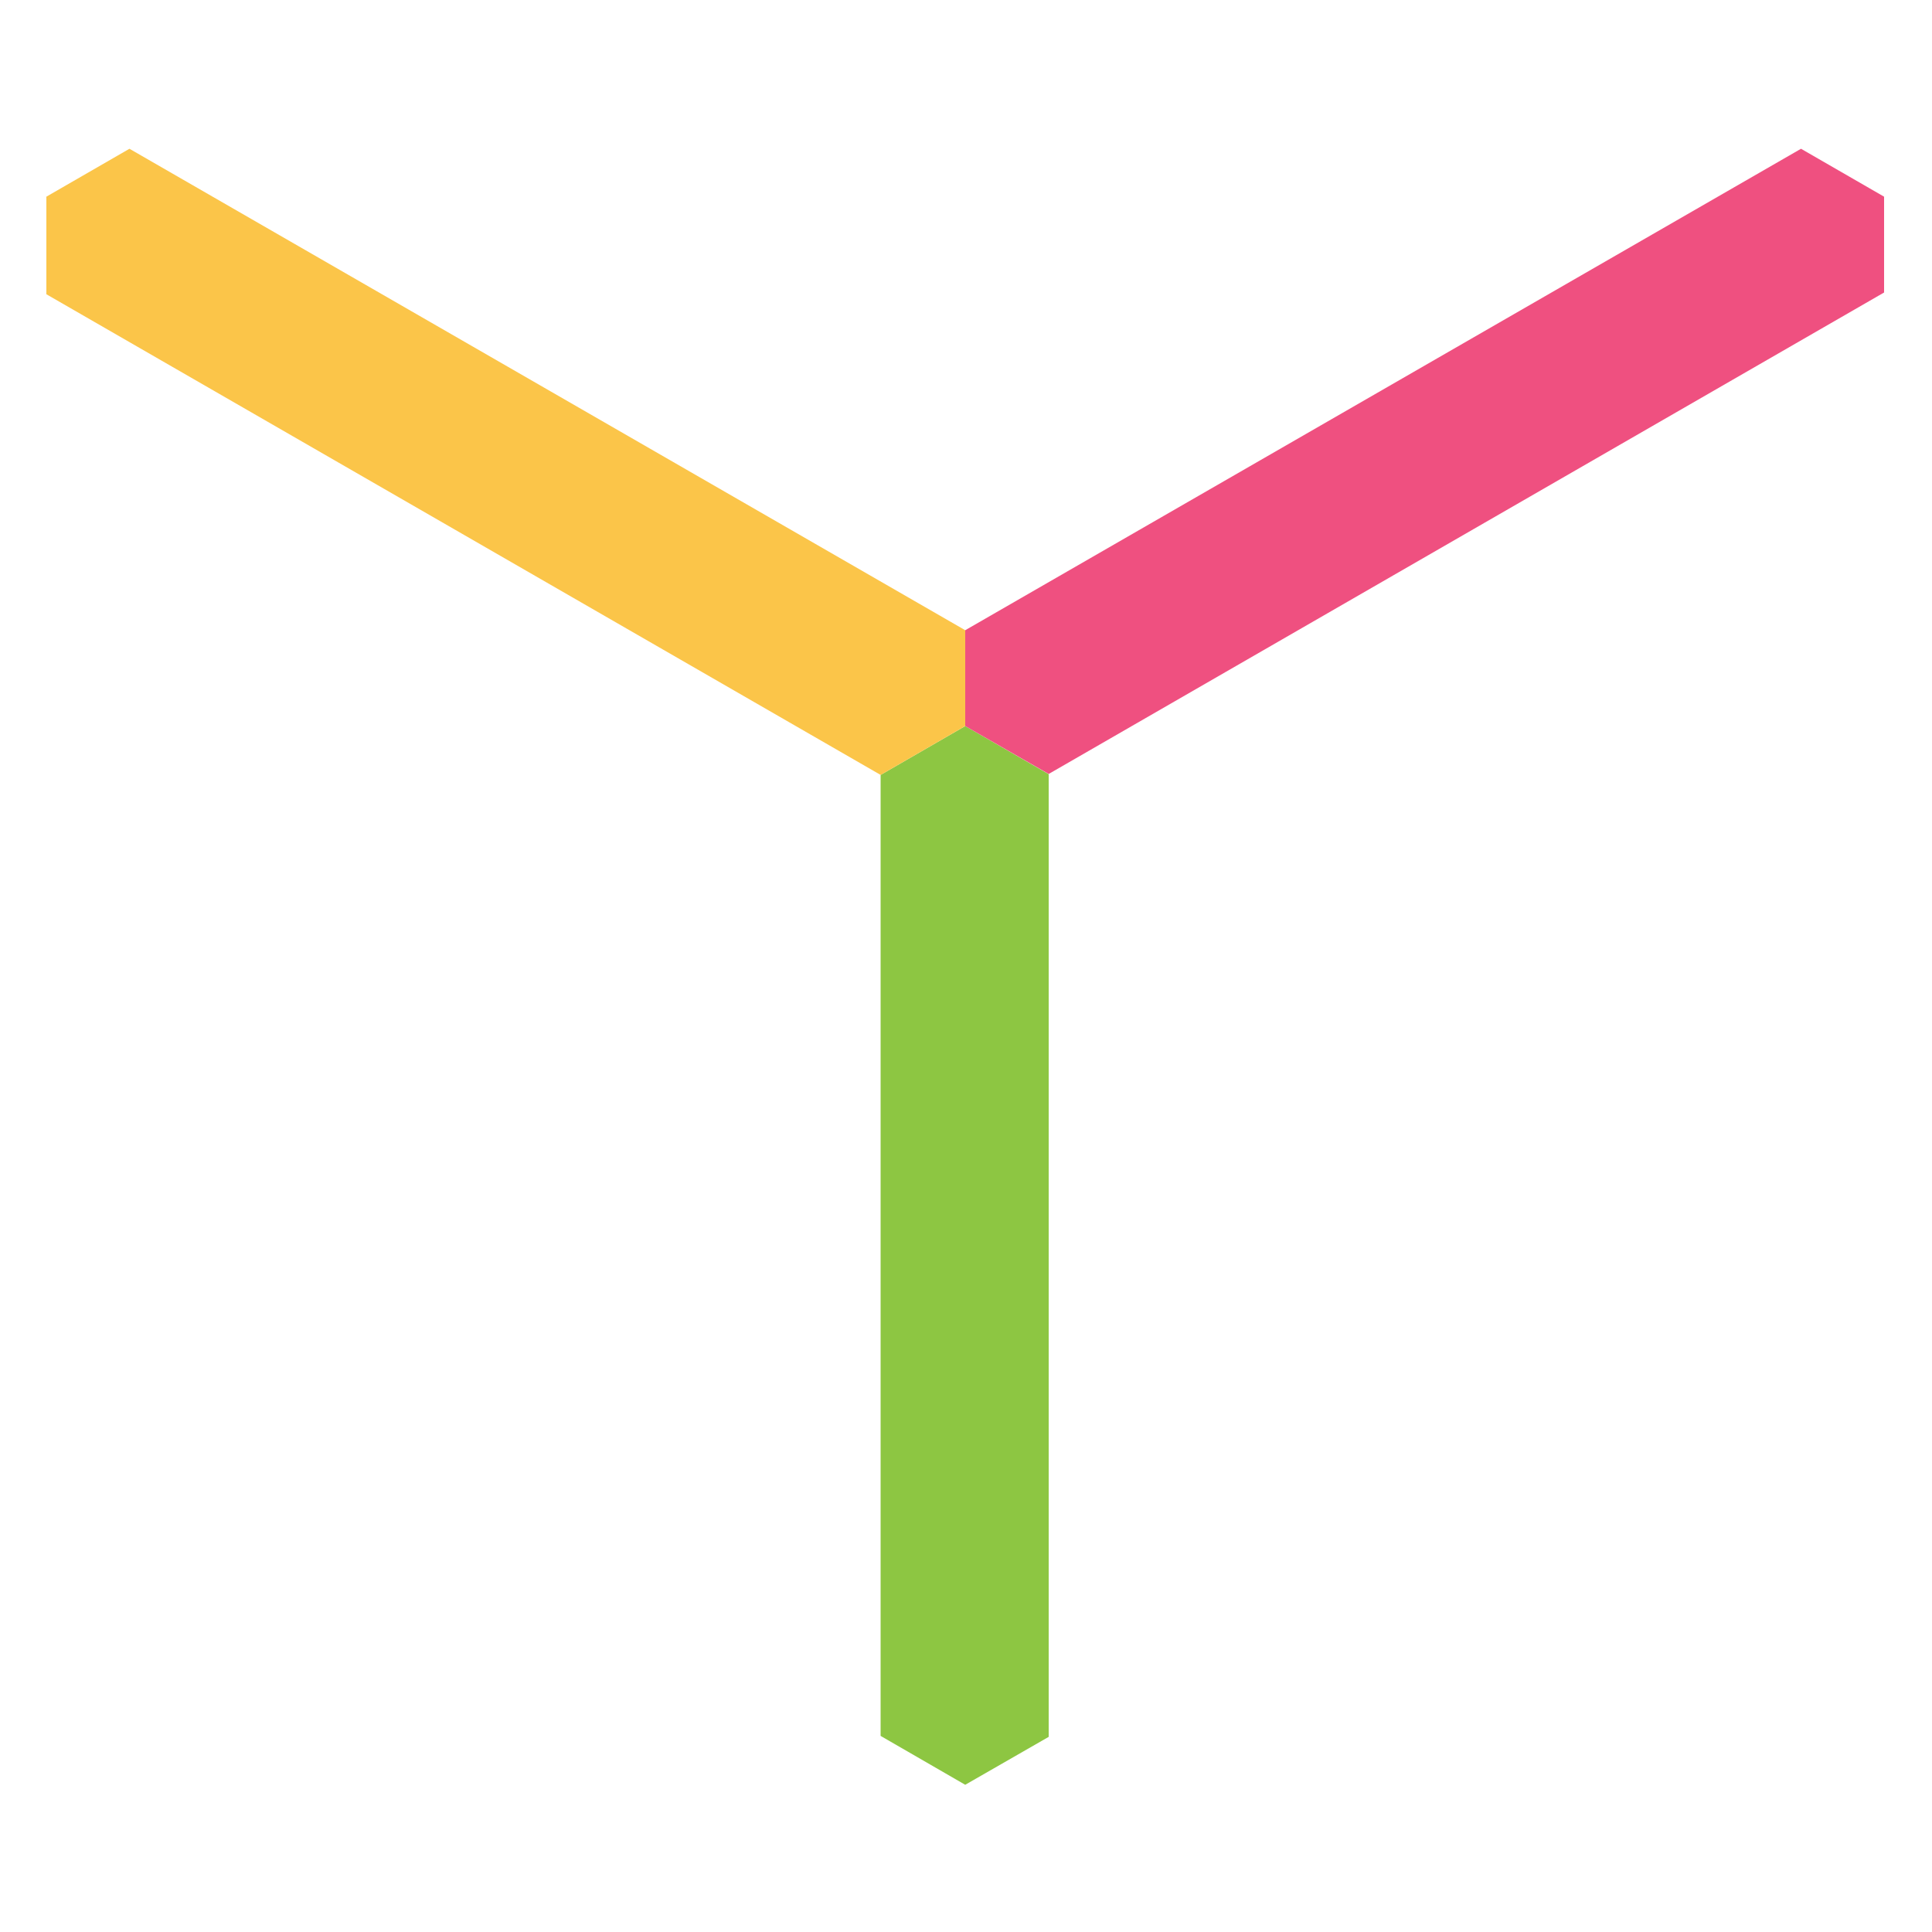
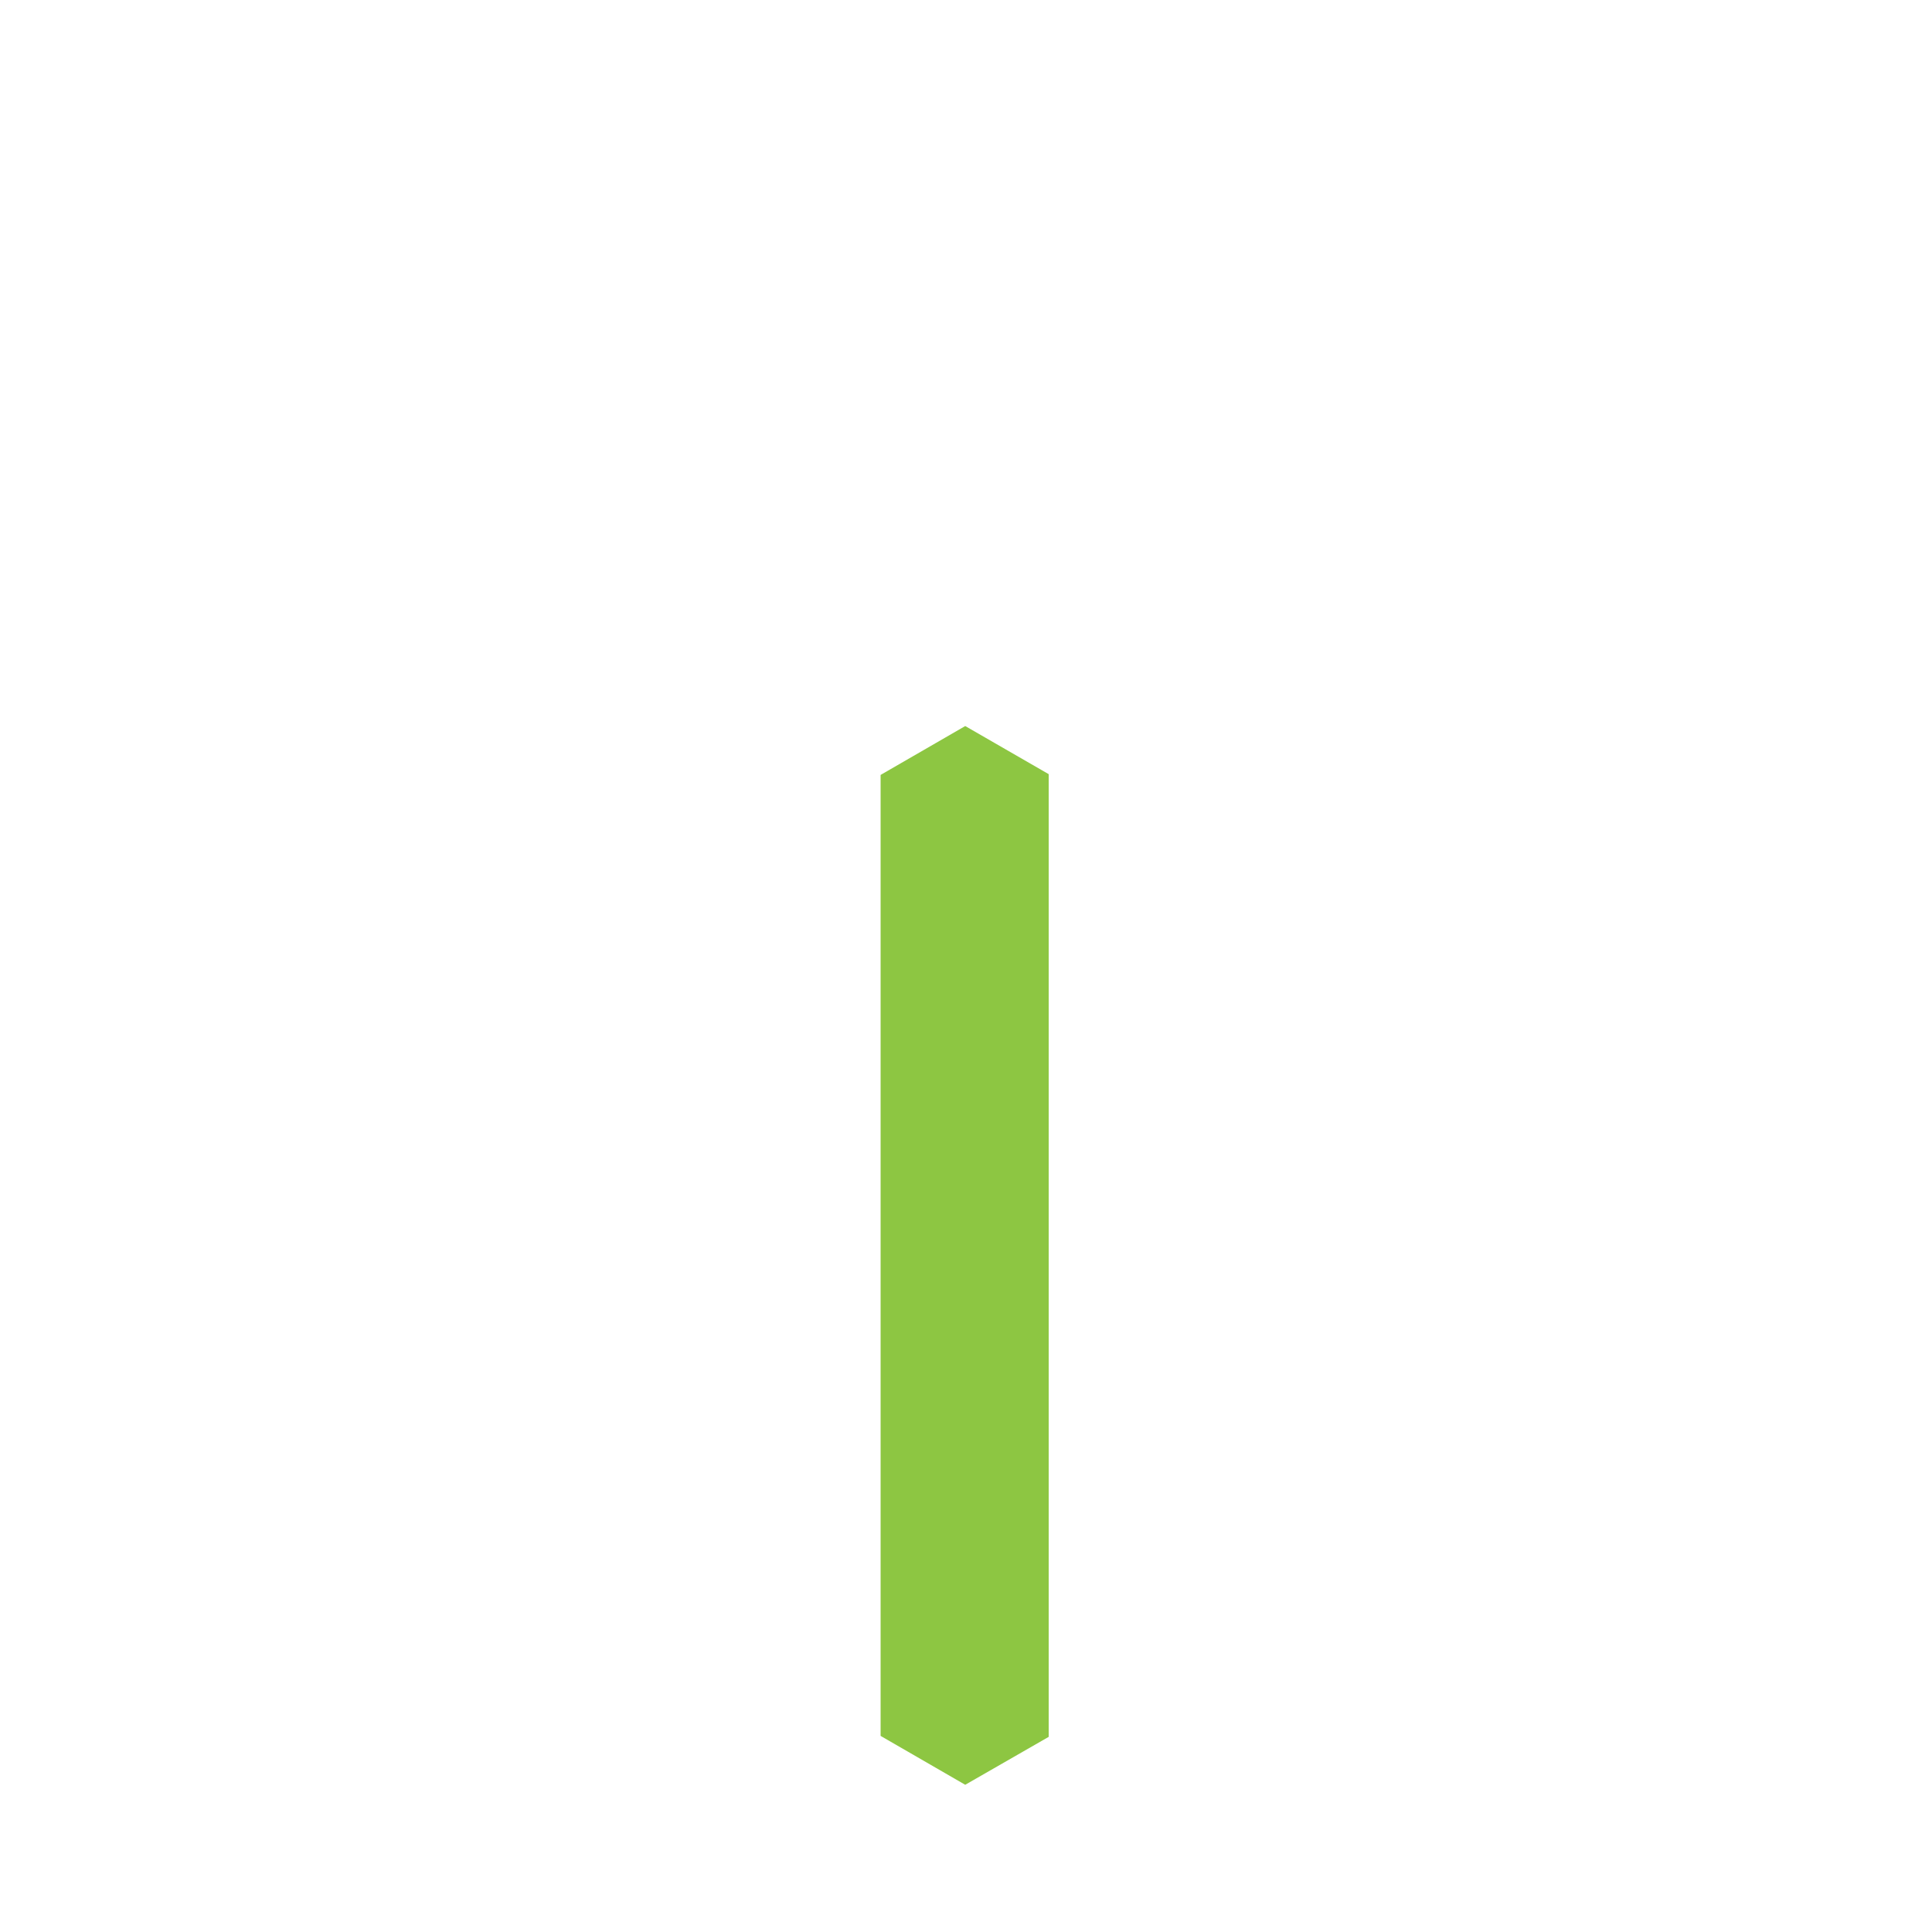
<svg xmlns="http://www.w3.org/2000/svg" version="1.2" viewBox="0 0 1000 1000" width="1000" height="1000">
  <title>payanyway-symbol</title>
  <style>
		.s0 { fill: #8dc642 } 
		.s1 { fill: #ef5080 } 
		.s2 { fill: #fbc549 } 
	</style>
  <path fill-rule="evenodd" class="s0" d="m455.8 401.1l43.8-25.3 43.2 24.9v498.3l-43.2 24.8-43.8-25.3z" />
-   <path fill-rule="evenodd" class="s1" d="m932.2 77l43 24.8v49.6l-432.4 249.2-43.2-24.8v-49.6z" />
-   <path fill-rule="evenodd" class="s2" d="m455.8 401.1l43.8-25.3v-49.6l-432.6-249.2-43 24.8v50.5z" />
</svg>